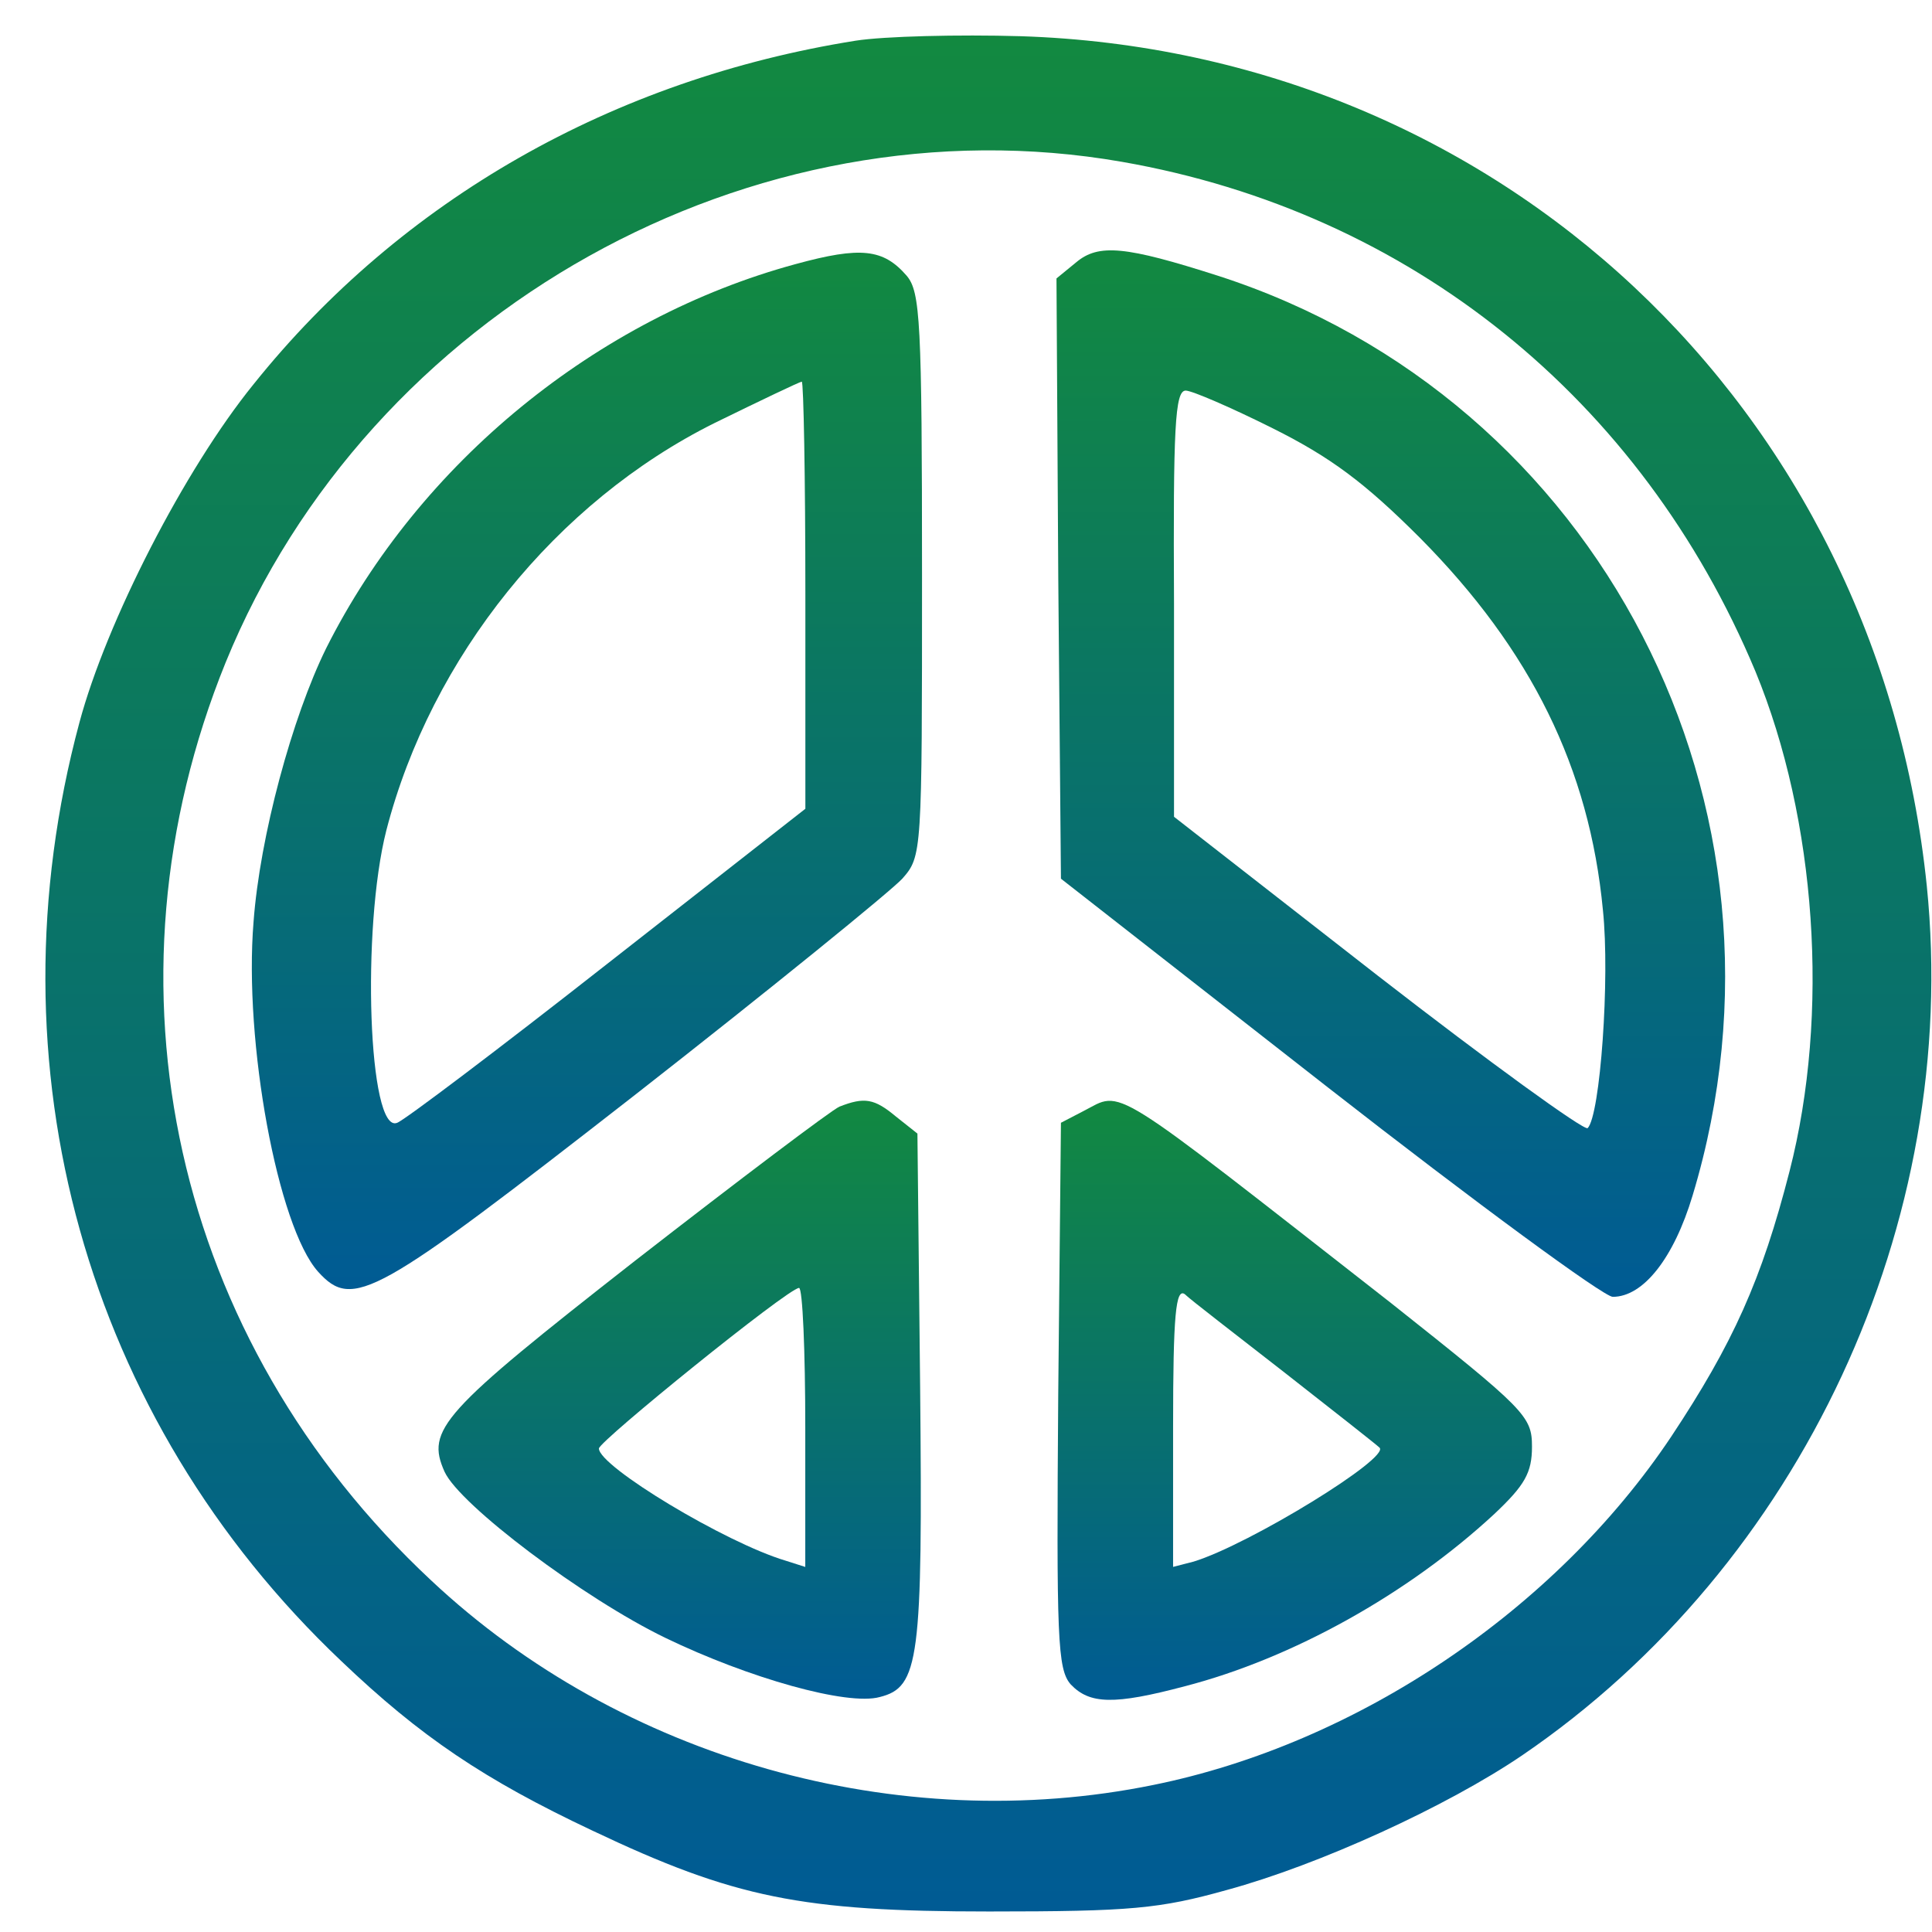
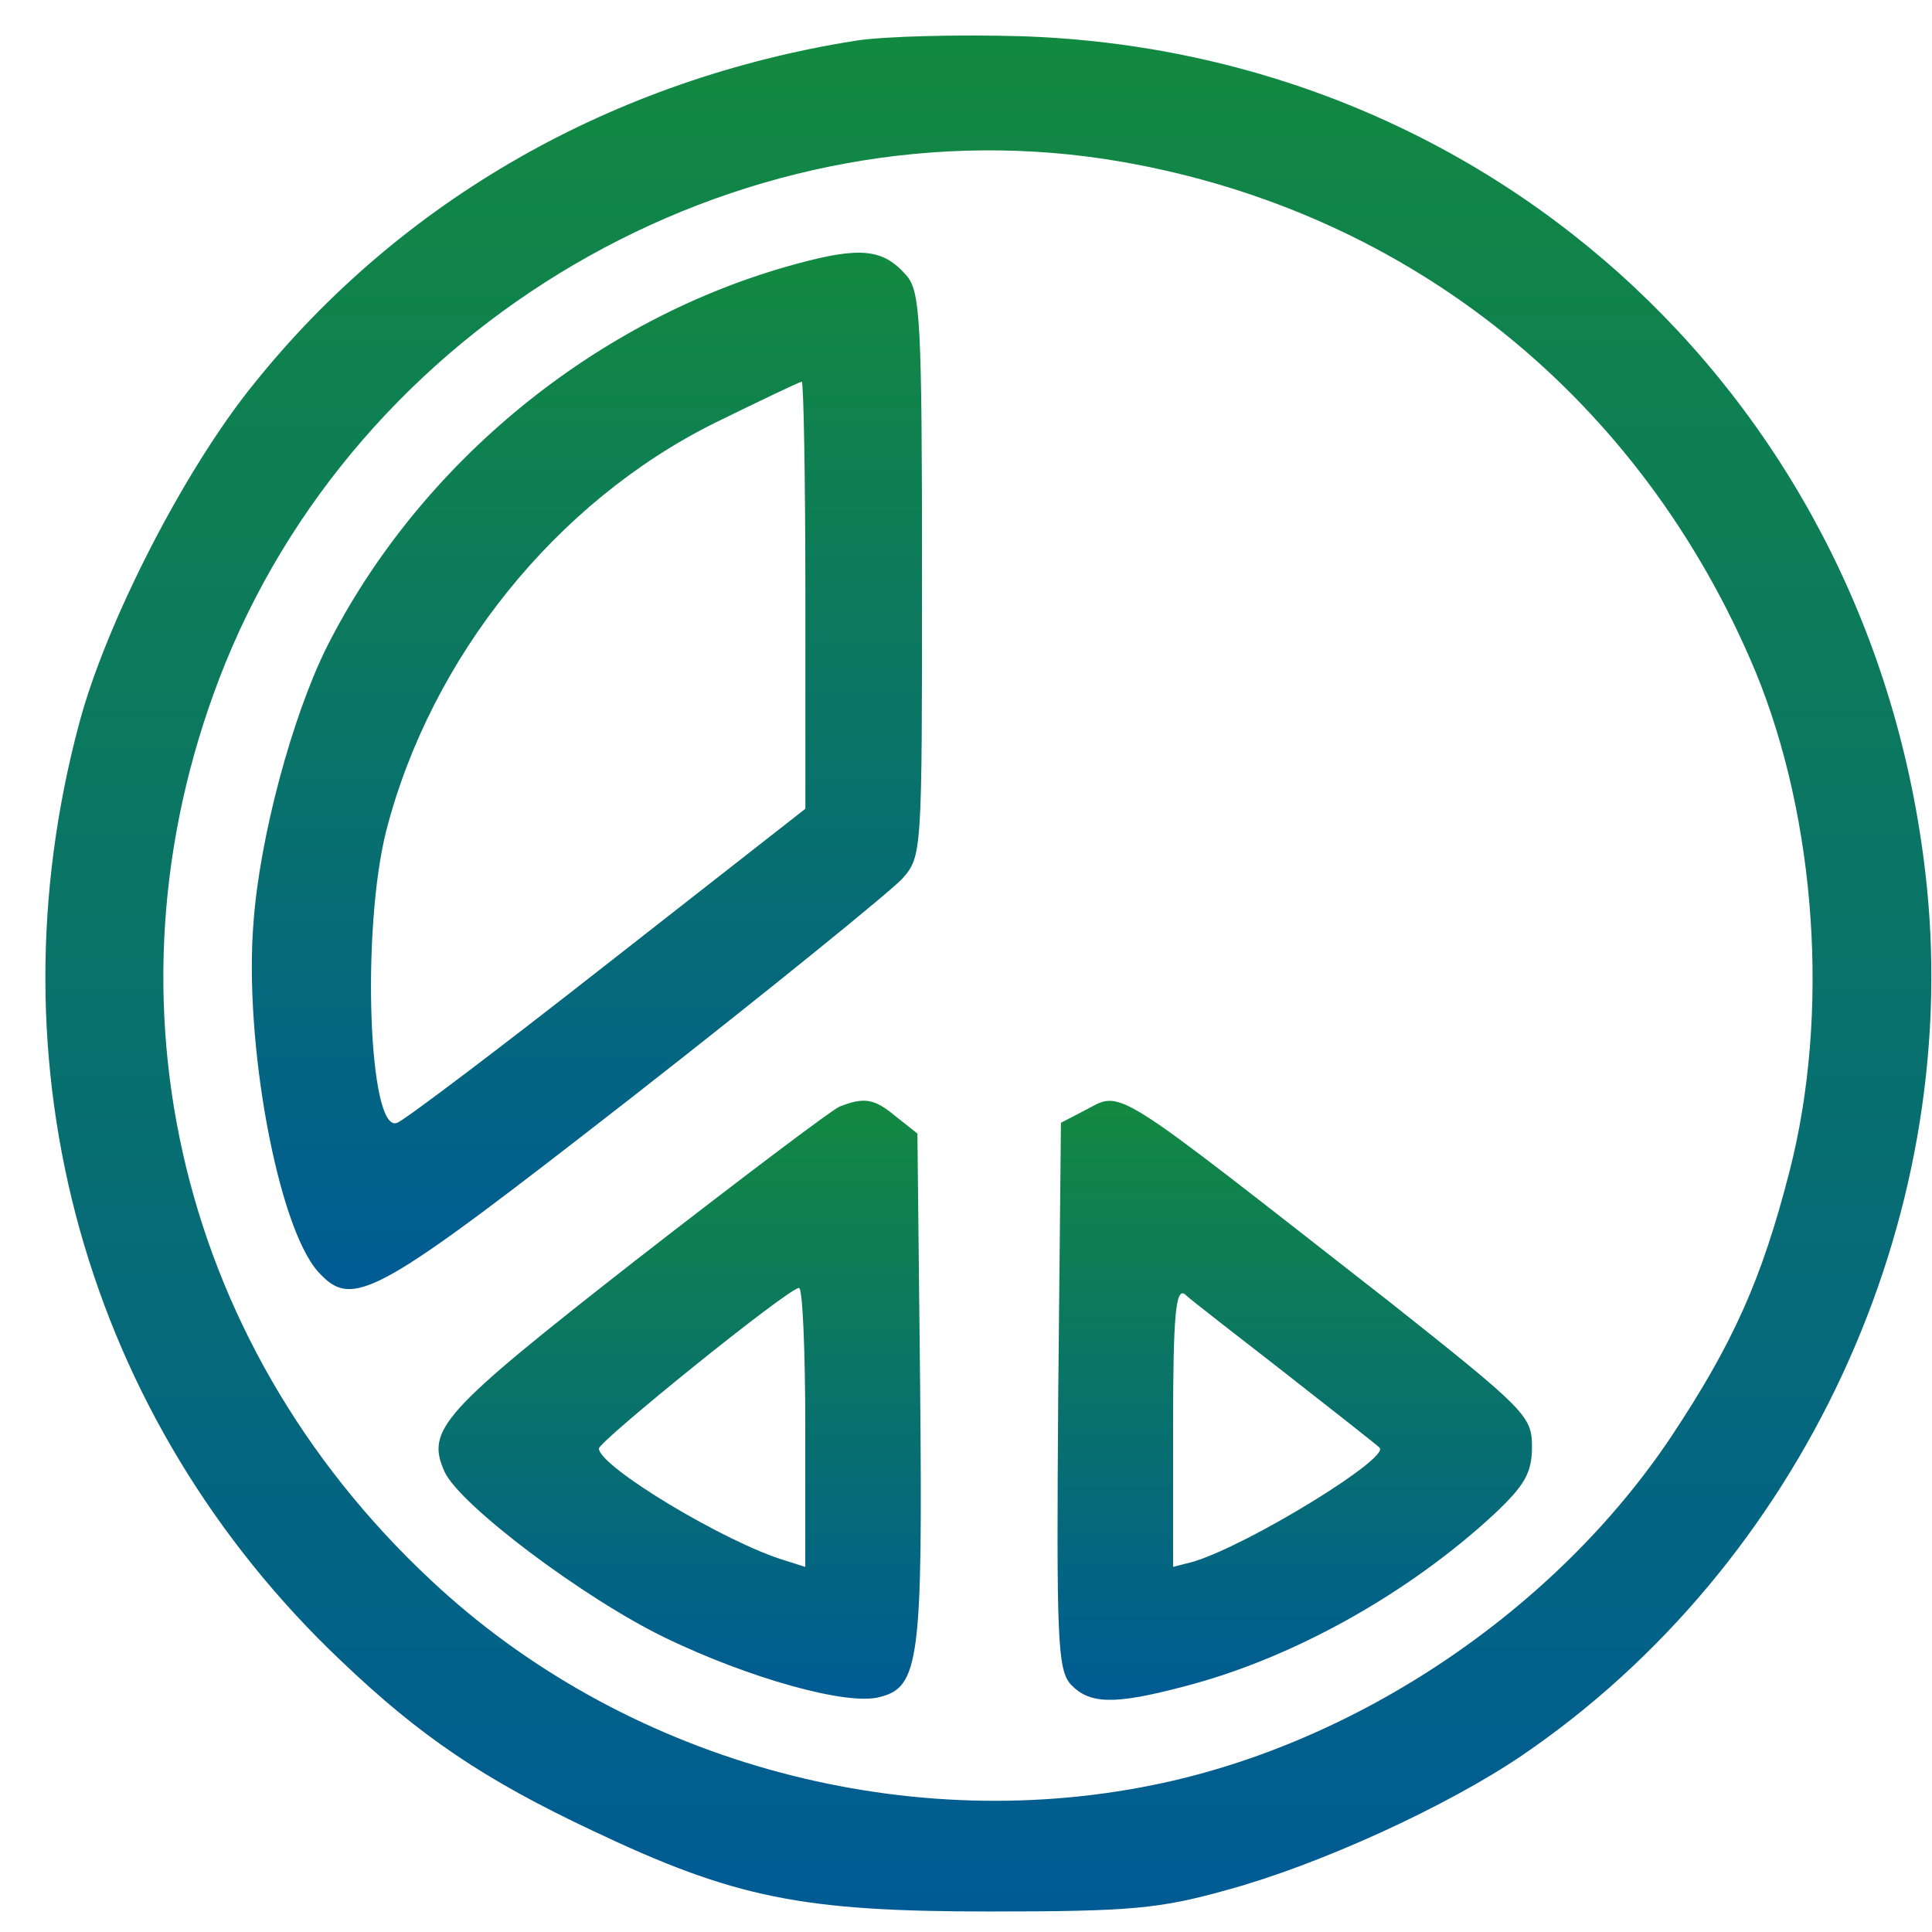
<svg xmlns="http://www.w3.org/2000/svg" width="42" height="42" viewBox="0 0 42 42" fill="none">
  <path d="M18.598 0.885C13.332 1.724 8.728 4.337 5.51 8.356C4.008 10.209 2.311 13.524 1.726 15.709C-0.283 23.18 1.862 30.845 7.421 36.112C9.138 37.75 10.523 38.686 12.883 39.798C15.965 41.261 17.428 41.554 21.504 41.554C24.586 41.554 25.21 41.495 26.673 41.086C28.682 40.539 31.452 39.272 33.09 38.16C39.157 34.025 42.629 26.574 41.887 19.259C40.815 8.843 32.564 1.119 22.187 0.787C20.841 0.748 19.222 0.787 18.598 0.885ZM24.391 3.518C30.652 4.611 35.685 8.668 38.162 14.597C39.488 17.816 39.781 22.048 38.903 25.462C38.298 27.822 37.674 29.207 36.328 31.235C33.812 35 29.502 37.906 25.074 38.803C19.534 39.935 13.507 38.238 9.372 34.356C3.774 29.129 2.057 21.424 4.905 14.402C8.026 6.756 16.355 2.114 24.391 3.518Z" fill="url(#paint0_linear_4512_6884)" />
  <path d="M17.293 5.742C12.983 6.912 9.12 10.053 7.092 14.09C6.351 15.592 5.649 18.186 5.512 20.04C5.297 22.653 6.039 26.671 6.916 27.647C7.677 28.485 8.145 28.212 13.802 23.804C16.747 21.502 19.361 19.376 19.614 19.103C20.044 18.616 20.044 18.557 20.044 12.51C20.044 6.971 20.005 6.347 19.712 5.996C19.205 5.41 18.717 5.352 17.293 5.742ZM17.508 12.94V17.582L13.197 20.956C10.837 22.809 8.769 24.37 8.633 24.409C8.009 24.662 7.853 20.195 8.399 18.05C9.374 14.285 12.085 10.911 15.538 9.194C16.532 8.707 17.391 8.297 17.43 8.297C17.469 8.297 17.508 10.384 17.508 12.94Z" fill="url(#paint1_linear_4512_6884)" />
-   <path d="M23.396 5.702L22.967 6.053L23.006 12.588L23.064 19.102L28.877 23.647C32.076 26.144 34.865 28.192 35.06 28.192C35.723 28.192 36.386 27.353 36.796 25.988C39.351 17.522 34.768 8.667 26.478 5.995C24.469 5.351 23.884 5.293 23.396 5.702ZM27.668 9.311C28.916 9.935 29.657 10.481 30.866 11.69C33.285 14.129 34.553 16.703 34.846 19.785C35.002 21.267 34.787 24.252 34.514 24.525C34.436 24.583 32.388 23.101 29.95 21.209L25.522 17.756V13.114C25.503 9.311 25.541 8.491 25.776 8.491C25.912 8.491 26.77 8.862 27.668 9.311Z" fill="url(#paint2_linear_4512_6884)" />
  <path d="M18.247 24.058C18.072 24.136 16.082 25.637 13.8 27.412C9.587 30.709 9.255 31.079 9.665 31.996C9.997 32.718 12.688 34.746 14.463 35.605C16.277 36.482 18.423 37.087 19.125 36.892C19.983 36.678 20.061 36.092 20.003 30.163L19.944 24.643L19.476 24.272C19.008 23.882 18.794 23.843 18.247 24.058ZM17.506 31.04V34.064L17.077 33.927C15.77 33.537 13.02 31.879 13.02 31.489C13.02 31.333 17.116 28.017 17.37 27.998C17.448 27.998 17.506 29.363 17.506 31.04Z" fill="url(#paint3_linear_4512_6884)" />
  <path d="M23.551 24.155L23.064 24.408L23.005 30.319C22.966 35.624 22.986 36.287 23.278 36.619C23.688 37.048 24.215 37.067 25.756 36.658C28.096 36.053 30.612 34.649 32.485 32.913C33.148 32.288 33.304 32.015 33.304 31.45C33.304 30.787 33.168 30.65 30.242 28.329C24 23.453 24.429 23.706 23.551 24.155ZM27.94 29.85C29.013 30.689 29.93 31.411 29.988 31.469C30.242 31.684 27.16 33.576 25.951 33.947L25.502 34.063V31.001C25.502 28.582 25.561 27.997 25.756 28.134C25.873 28.251 26.867 29.012 27.94 29.85Z" fill="url(#paint4_linear_4512_6884)" />
  <defs>
    <linearGradient id="paint0_linear_4512_6884" x1="21.486" y1="41.554" x2="21.486" y2="0.772" gradientUnits="userSpaceOnUse">
      <stop stop-color="#005B94" />
      <stop offset="1" stop-color="#128940" />
    </linearGradient>
    <linearGradient id="paint1_linear_4512_6884" x1="12.759" y1="28.023" x2="12.759" y2="5.494" gradientUnits="userSpaceOnUse">
      <stop stop-color="#005B94" />
      <stop offset="1" stop-color="#128940" />
    </linearGradient>
    <linearGradient id="paint2_linear_4512_6884" x1="30.235" y1="28.192" x2="30.235" y2="5.442" gradientUnits="userSpaceOnUse">
      <stop stop-color="#005B94" />
      <stop offset="1" stop-color="#128940" />
    </linearGradient>
    <linearGradient id="paint3_linear_4512_6884" x1="14.775" y1="36.929" x2="14.775" y2="23.928" gradientUnits="userSpaceOnUse">
      <stop stop-color="#005B94" />
      <stop offset="1" stop-color="#128940" />
    </linearGradient>
    <linearGradient id="paint4_linear_4512_6884" x1="28.147" y1="36.953" x2="28.147" y2="23.931" gradientUnits="userSpaceOnUse">
      <stop stop-color="#005B94" />
      <stop offset="1" stop-color="#128940" />
    </linearGradient>
  </defs>
</svg>